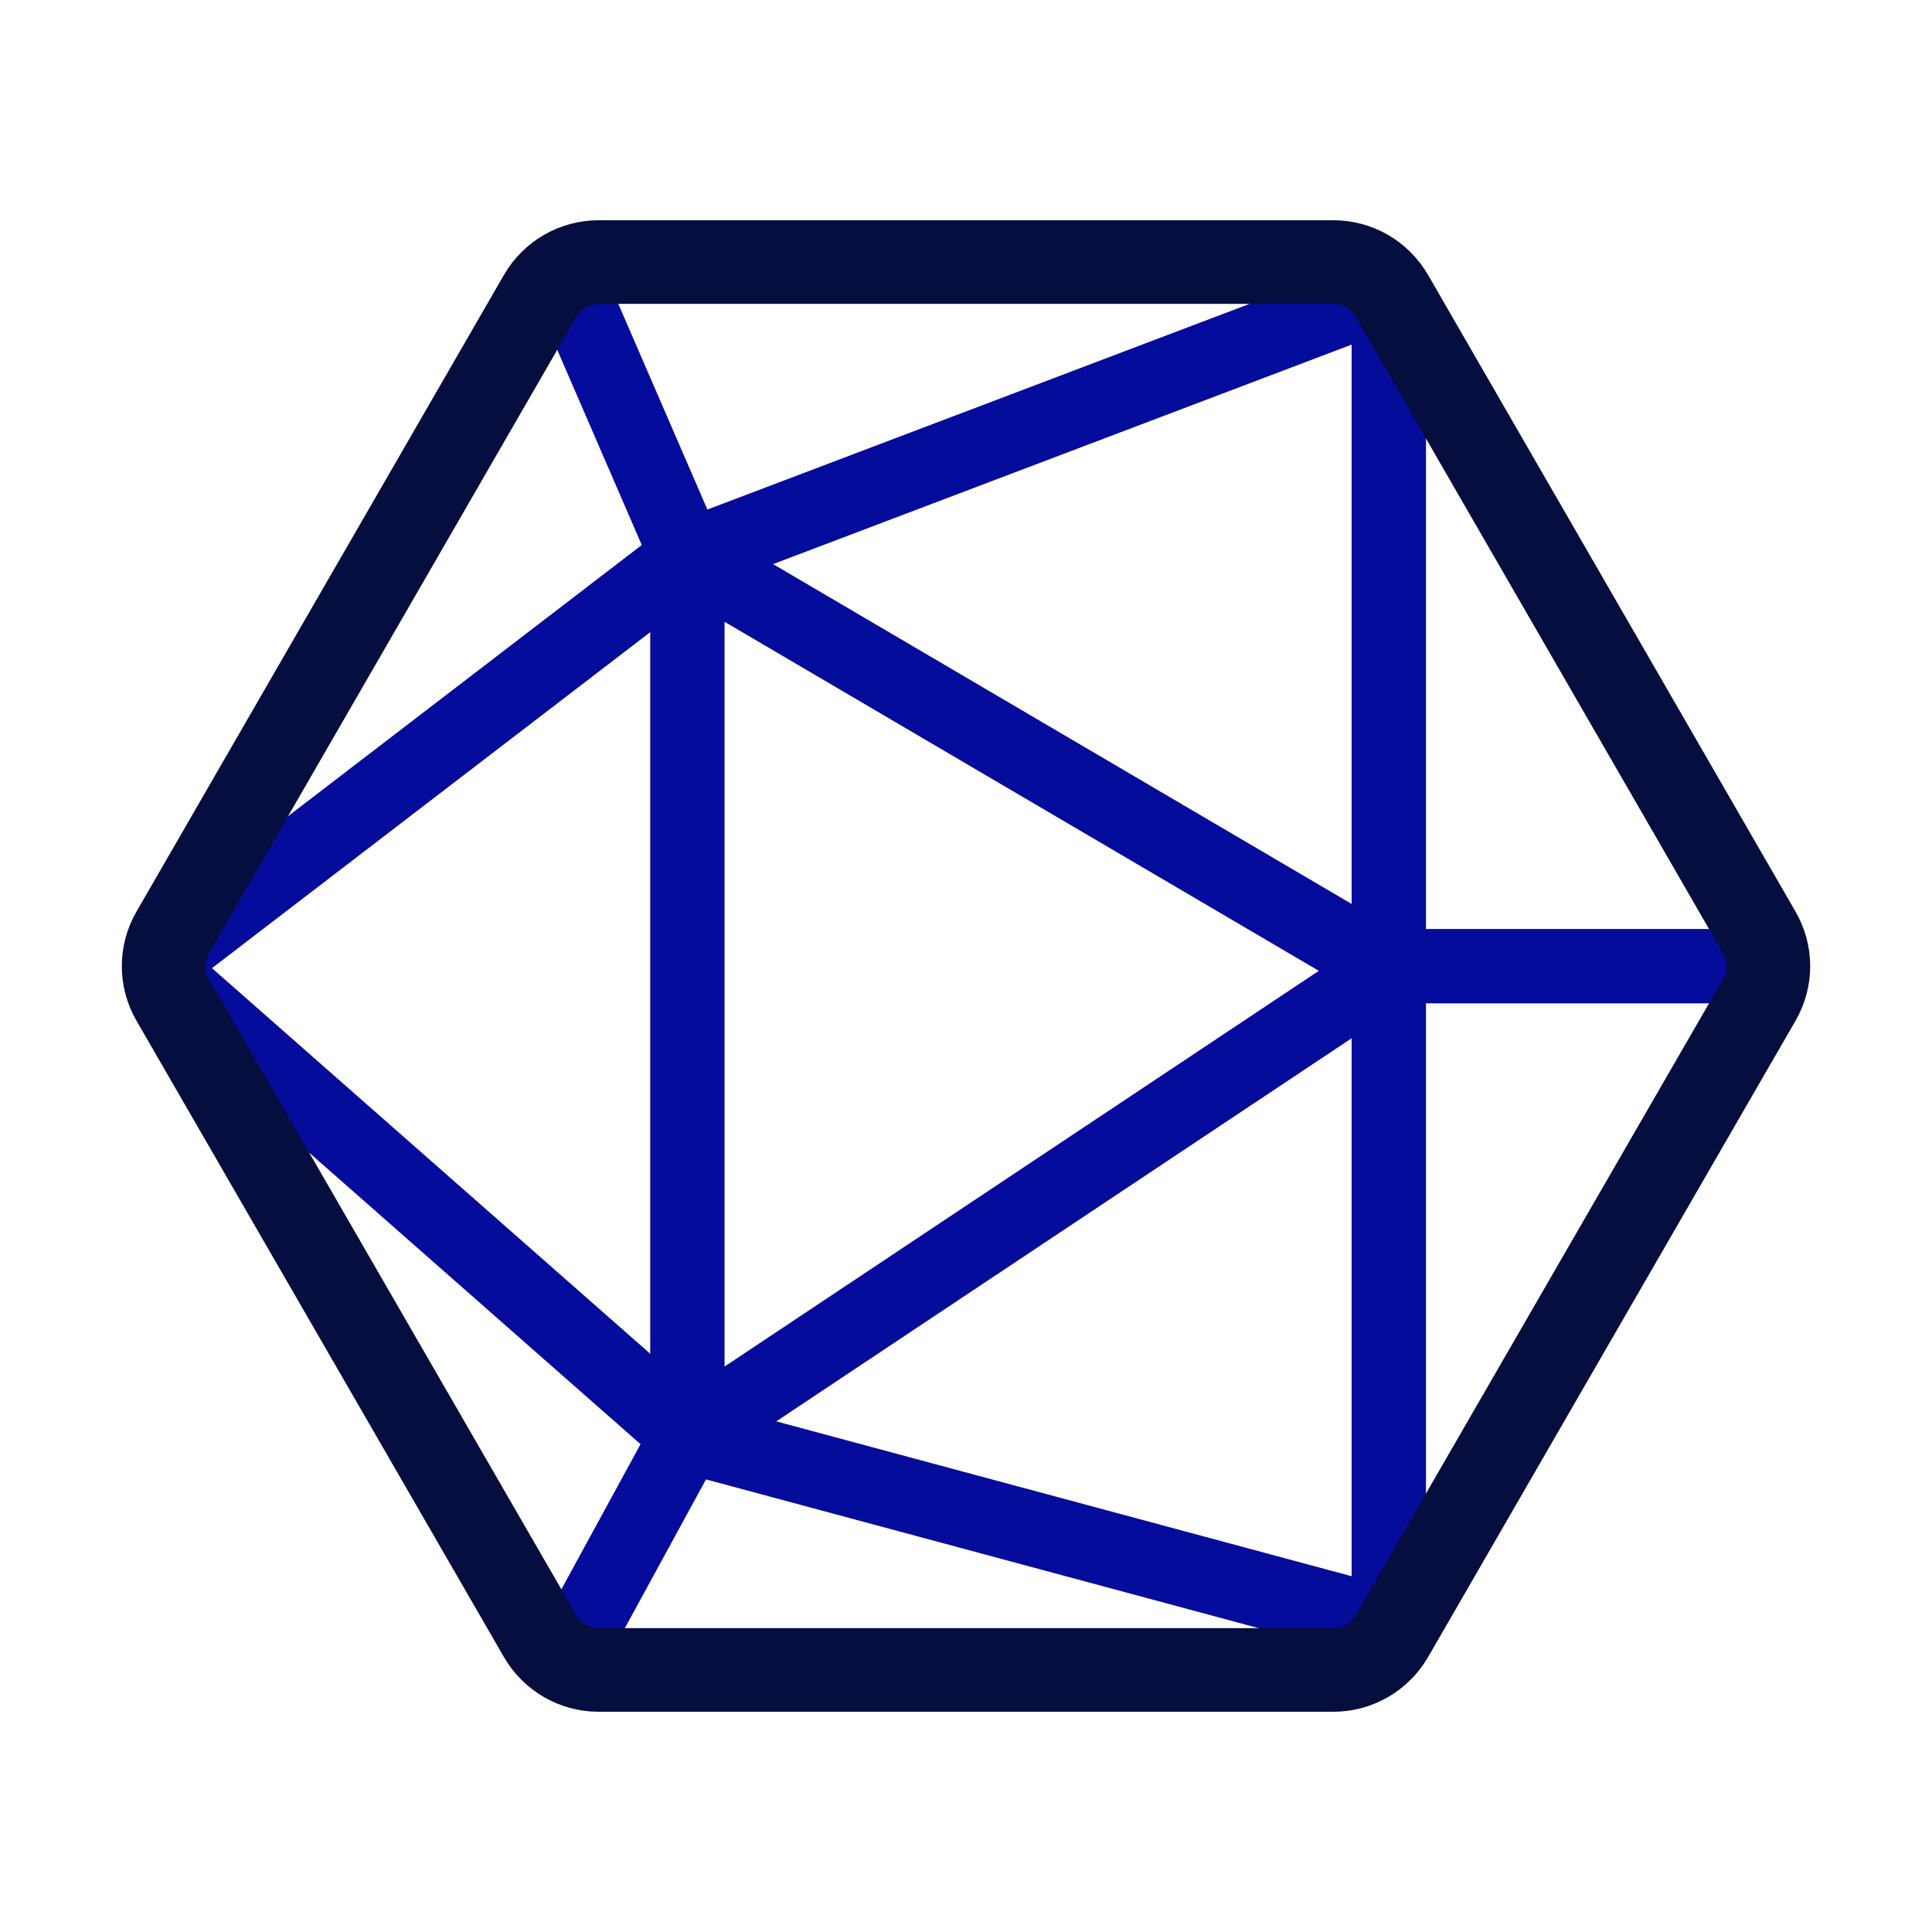
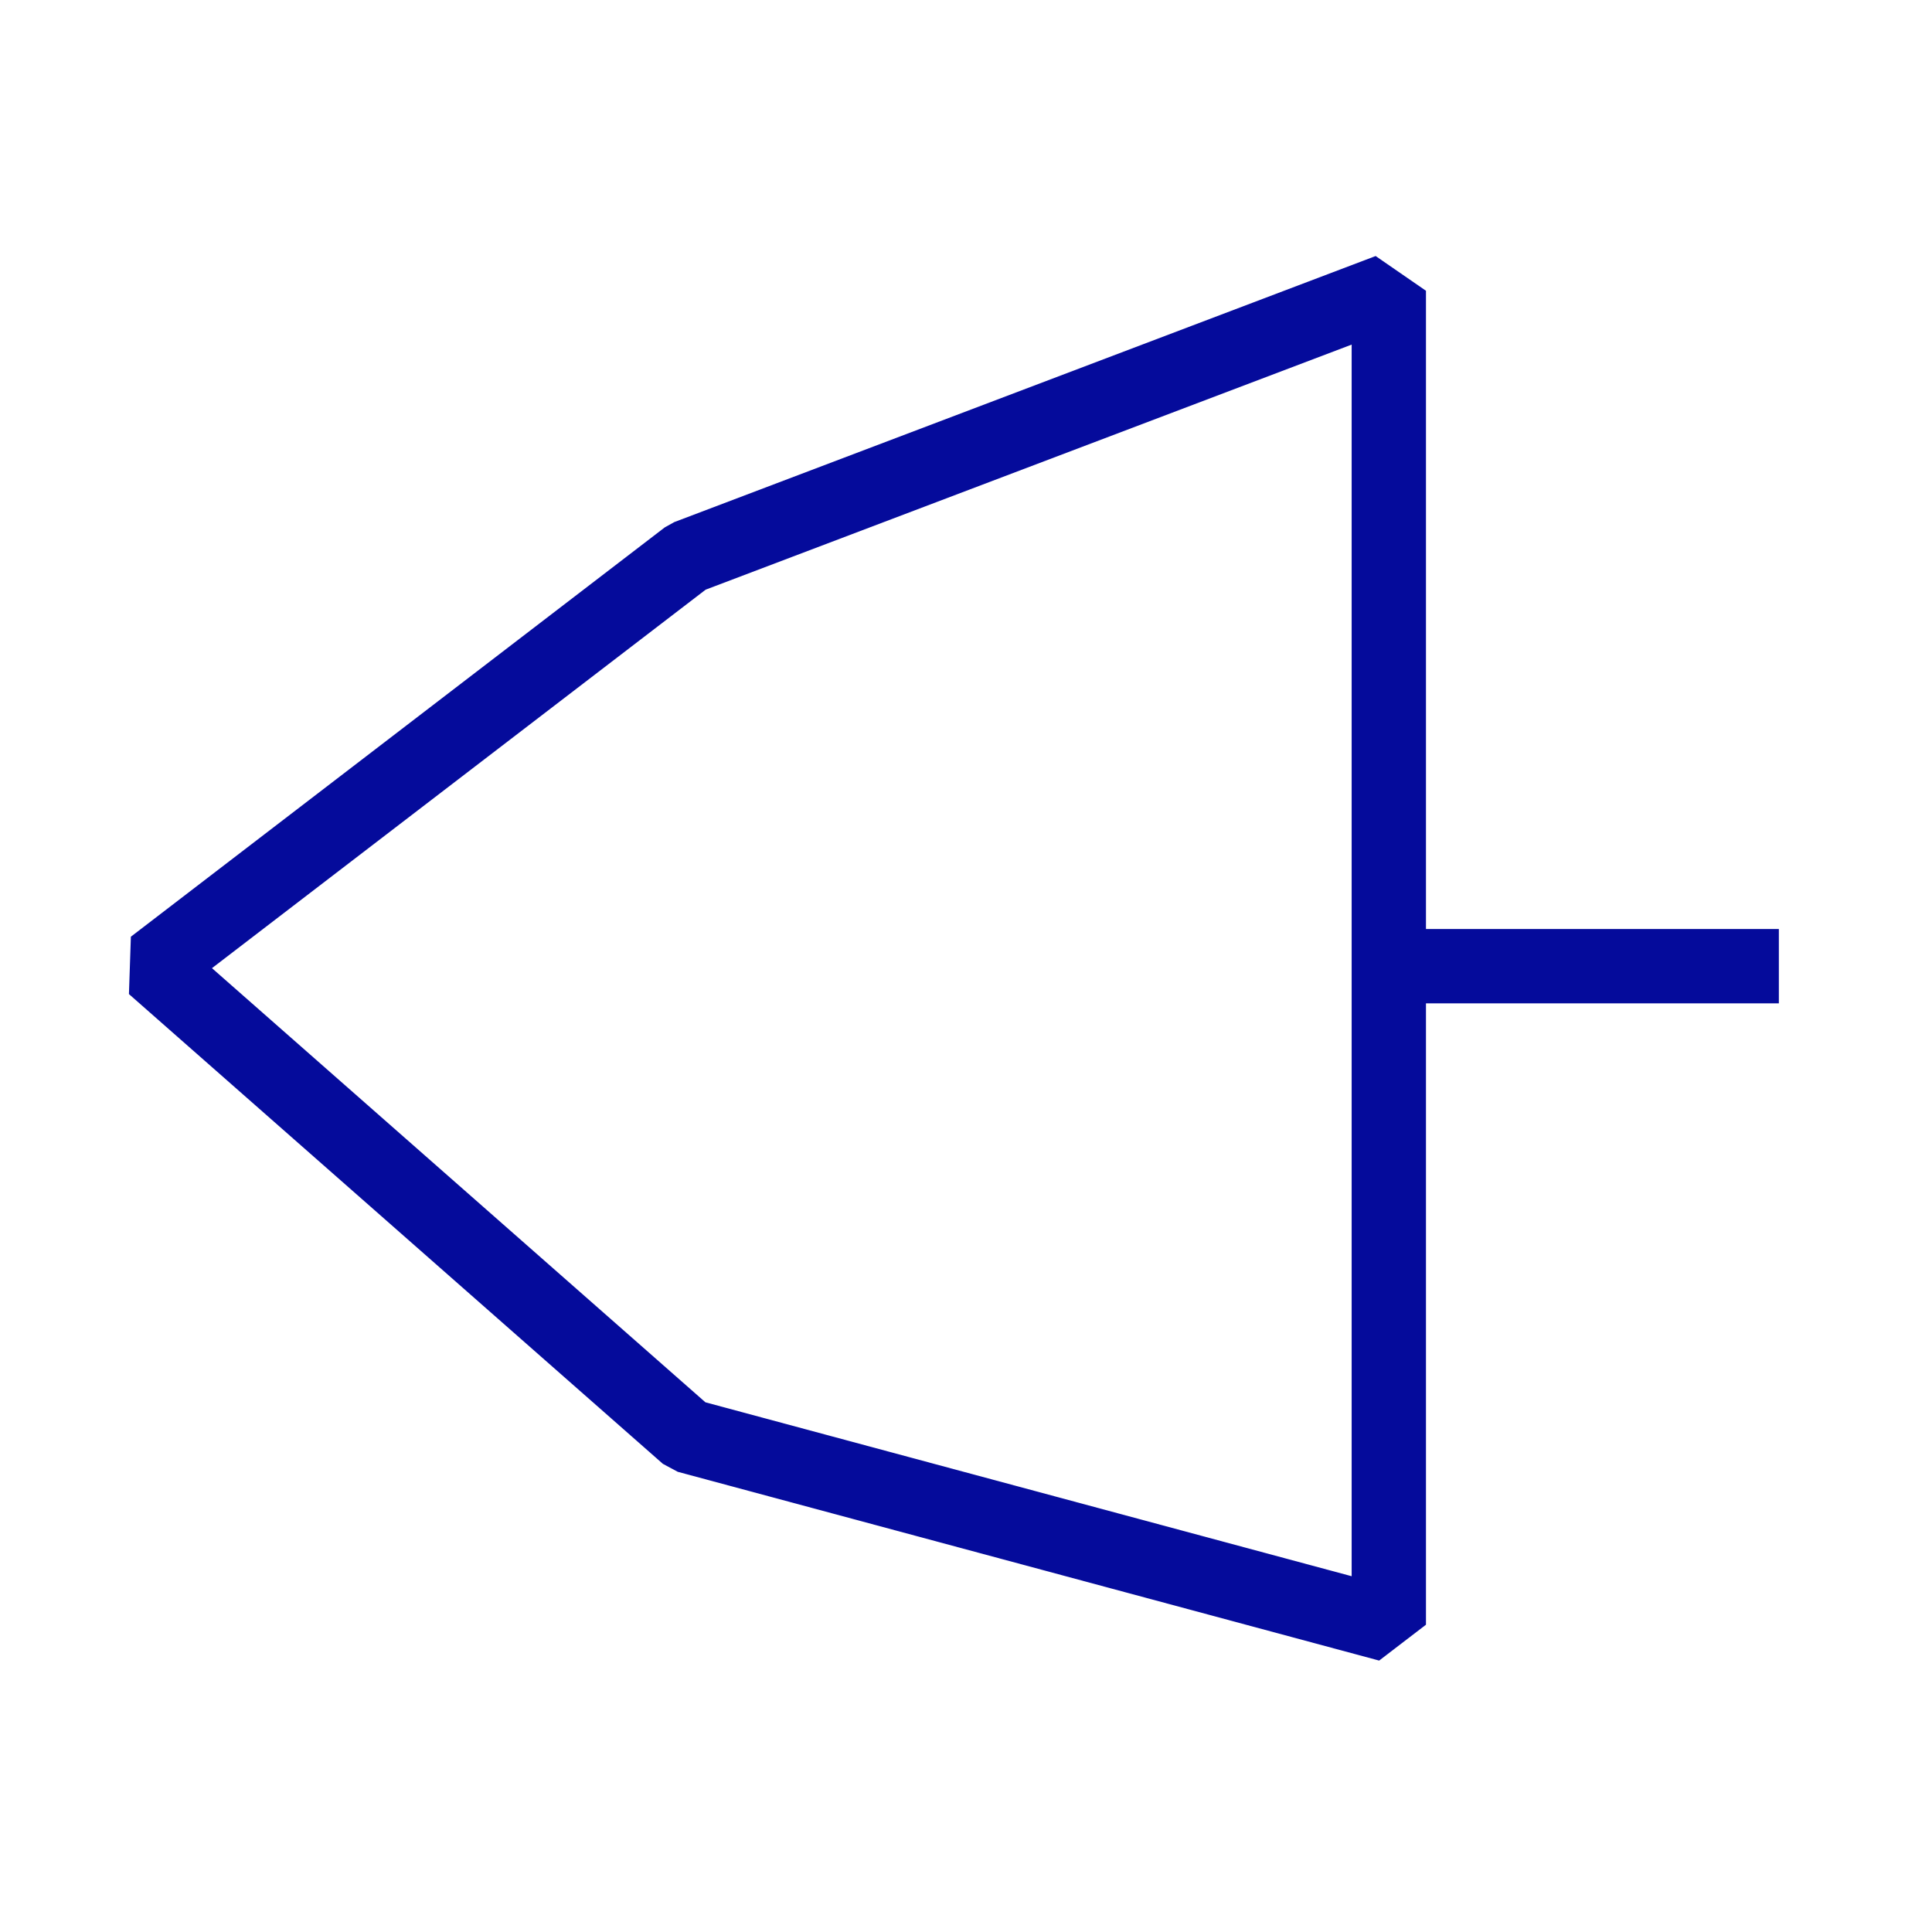
<svg xmlns="http://www.w3.org/2000/svg" fill="none" viewBox="0 0 52 52" height="52" width="52">
-   <path stroke-linejoin="bevel" stroke-width="2" stroke="#050B9B" d="M18.501 14.988L37.38 26.077L18.501 38.648V14.988Z" />
  <path stroke-linejoin="bevel" stroke-width="2" stroke="#050B9B" d="M47.878 26.005H37.38" />
-   <path stroke-linejoin="bevel" stroke-width="2" stroke="#050B9B" d="M15.065 7.053L18.501 14.988" />
  <path stroke-linejoin="bevel" stroke-width="2" stroke="#050B9B" d="M37.38 43.729V7.826L18.501 14.988L4.131 26.005L18.501 38.648L37.38 43.729Z" />
-   <path stroke-linejoin="bevel" stroke-width="2" stroke="#050B9B" d="M18.501 38.648L15.065 44.947" />
-   <path stroke-linejoin="bevel" stroke-width="2.25" stroke="#050E3E" d="M35.889 7.053H16.111C15.465 7.053 14.865 7.398 14.538 7.962L4.649 25.096C4.322 25.659 4.322 26.35 4.649 26.913L14.538 44.038C14.865 44.602 15.465 44.947 16.111 44.947H35.889C36.535 44.947 37.135 44.602 37.462 44.038L47.351 26.913C47.678 26.35 47.678 25.659 47.351 25.096L37.462 7.962C37.135 7.398 36.535 7.053 35.889 7.053Z" />
</svg>